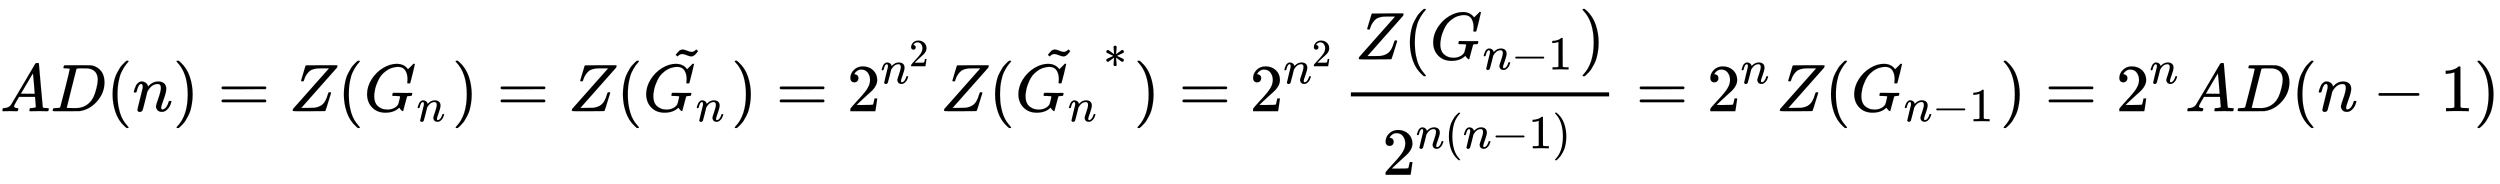
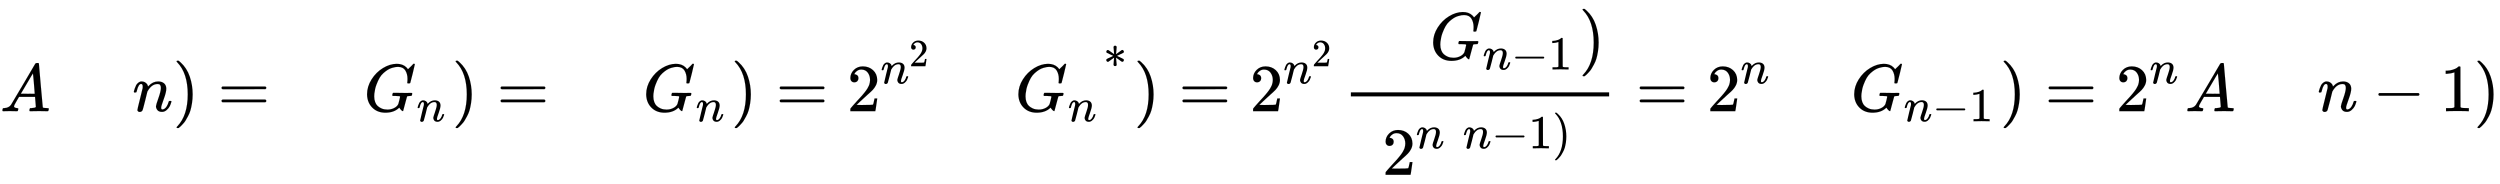
<svg xmlns="http://www.w3.org/2000/svg" xmlns:xlink="http://www.w3.org/1999/xlink" width="86.289ex" height="6.343ex" style="vertical-align: -2.505ex;" viewBox="0 -1652.5 37152.1 2730.8" role="img" focusable="false" aria-labelledby="MathJax-SVG-1-Title">
  <title id="MathJax-SVG-1-Title">{\displaystyle AD(n)=Z(G_{n})=Z({\tilde {G_{n}}})=2^{n^{2}}Z({\tilde {G_{n}}}^{*})=2^{n^{2}}{\frac {Z(G_{n-1})}{2^{n(n-1)}}}=2^{n}Z(G_{n-1})=2^{n}AD(n-1)}</title>
  <defs aria-hidden="true">
    <path stroke-width="1" id="E1-MJMATHI-41" d="M208 74Q208 50 254 46Q272 46 272 35Q272 34 270 22Q267 8 264 4T251 0Q249 0 239 0T205 1T141 2Q70 2 50 0H42Q35 7 35 11Q37 38 48 46H62Q132 49 164 96Q170 102 345 401T523 704Q530 716 547 716H555H572Q578 707 578 706L606 383Q634 60 636 57Q641 46 701 46Q726 46 726 36Q726 34 723 22Q720 7 718 4T704 0Q701 0 690 0T651 1T578 2Q484 2 455 0H443Q437 6 437 9T439 27Q443 40 445 43L449 46H469Q523 49 533 63L521 213H283L249 155Q208 86 208 74ZM516 260Q516 271 504 416T490 562L463 519Q447 492 400 412L310 260L413 259Q516 259 516 260Z" />
-     <path stroke-width="1" id="E1-MJMATHI-44" d="M287 628Q287 635 230 637Q207 637 200 638T193 647Q193 655 197 667T204 682Q206 683 403 683Q570 682 590 682T630 676Q702 659 752 597T803 431Q803 275 696 151T444 3L430 1L236 0H125H72Q48 0 41 2T33 11Q33 13 36 25Q40 41 44 43T67 46Q94 46 127 49Q141 52 146 61Q149 65 218 339T287 628ZM703 469Q703 507 692 537T666 584T629 613T590 629T555 636Q553 636 541 636T512 636T479 637H436Q392 637 386 627Q384 623 313 339T242 52Q242 48 253 48T330 47Q335 47 349 47T373 46Q499 46 581 128Q617 164 640 212T683 339T703 469Z" />
-     <path stroke-width="1" id="E1-MJMAIN-28" d="M94 250Q94 319 104 381T127 488T164 576T202 643T244 695T277 729T302 750H315H319Q333 750 333 741Q333 738 316 720T275 667T226 581T184 443T167 250T184 58T225 -81T274 -167T316 -220T333 -241Q333 -250 318 -250H315H302L274 -226Q180 -141 137 -14T94 250Z" />
    <path stroke-width="1" id="E1-MJMATHI-6E" d="M21 287Q22 293 24 303T36 341T56 388T89 425T135 442Q171 442 195 424T225 390T231 369Q231 367 232 367L243 378Q304 442 382 442Q436 442 469 415T503 336T465 179T427 52Q427 26 444 26Q450 26 453 27Q482 32 505 65T540 145Q542 153 560 153Q580 153 580 145Q580 144 576 130Q568 101 554 73T508 17T439 -10Q392 -10 371 17T350 73Q350 92 386 193T423 345Q423 404 379 404H374Q288 404 229 303L222 291L189 157Q156 26 151 16Q138 -11 108 -11Q95 -11 87 -5T76 7T74 17Q74 30 112 180T152 343Q153 348 153 366Q153 405 129 405Q91 405 66 305Q60 285 60 284Q58 278 41 278H27Q21 284 21 287Z" />
    <path stroke-width="1" id="E1-MJMAIN-29" d="M60 749L64 750Q69 750 74 750H86L114 726Q208 641 251 514T294 250Q294 182 284 119T261 12T224 -76T186 -143T145 -194T113 -227T90 -246Q87 -249 86 -250H74Q66 -250 63 -250T58 -247T55 -238Q56 -237 66 -225Q221 -64 221 250T66 725Q56 737 55 738Q55 746 60 749Z" />
    <path stroke-width="1" id="E1-MJMAIN-3D" d="M56 347Q56 360 70 367H707Q722 359 722 347Q722 336 708 328L390 327H72Q56 332 56 347ZM56 153Q56 168 72 173H708Q722 163 722 153Q722 140 707 133H70Q56 140 56 153Z" />
-     <path stroke-width="1" id="E1-MJMATHI-5A" d="M58 8Q58 23 64 35Q64 36 329 334T596 635L586 637Q575 637 512 637H500H476Q442 637 420 635T365 624T311 598T266 548T228 469Q227 466 226 463T224 458T223 453T222 450L221 448Q218 443 202 443Q185 443 182 453L214 561Q228 606 241 651Q249 679 253 681Q256 683 487 683H718Q723 678 723 675Q723 673 717 649Q189 54 188 52L185 49H274Q369 50 377 51Q452 60 500 100T579 247Q587 272 590 277T603 282H607Q628 282 628 271Q547 5 541 2Q538 0 300 0H124Q58 0 58 8Z" />
    <path stroke-width="1" id="E1-MJMATHI-47" d="M50 252Q50 367 117 473T286 641T490 704Q580 704 633 653Q642 643 648 636T656 626L657 623Q660 623 684 649Q691 655 699 663T715 679T725 690L740 705H746Q760 705 760 698Q760 694 728 561Q692 422 692 421Q690 416 687 415T669 413H653Q647 419 647 422Q647 423 648 429T650 449T651 481Q651 552 619 605T510 659Q492 659 471 656T418 643T357 615T294 567T236 496T189 394T158 260Q156 242 156 221Q156 173 170 136T206 79T256 45T308 28T353 24Q407 24 452 47T514 106Q517 114 529 161T541 214Q541 222 528 224T468 227H431Q425 233 425 235T427 254Q431 267 437 273H454Q494 271 594 271Q634 271 659 271T695 272T707 272Q721 272 721 263Q721 261 719 249Q714 230 709 228Q706 227 694 227Q674 227 653 224Q646 221 643 215T629 164Q620 131 614 108Q589 6 586 3Q584 1 581 1Q571 1 553 21T530 52Q530 53 528 52T522 47Q448 -22 322 -22Q201 -22 126 55T50 252Z" />
-     <path stroke-width="1" id="E1-MJMAIN-7E" d="M179 251Q164 251 151 245T131 234T111 215L97 227L83 238Q83 239 95 253T121 283T142 304Q165 318 187 318T253 300T320 282Q335 282 348 288T368 299T388 318L402 306L416 295Q375 236 344 222Q330 215 313 215Q292 215 248 233T179 251Z" />
    <path stroke-width="1" id="E1-MJMAIN-32" d="M109 429Q82 429 66 447T50 491Q50 562 103 614T235 666Q326 666 387 610T449 465Q449 422 429 383T381 315T301 241Q265 210 201 149L142 93L218 92Q375 92 385 97Q392 99 409 186V189H449V186Q448 183 436 95T421 3V0H50V19V31Q50 38 56 46T86 81Q115 113 136 137Q145 147 170 174T204 211T233 244T261 278T284 308T305 340T320 369T333 401T340 431T343 464Q343 527 309 573T212 619Q179 619 154 602T119 569T109 550Q109 549 114 549Q132 549 151 535T170 489Q170 464 154 447T109 429Z" />
    <path stroke-width="1" id="E1-MJMAIN-2217" d="M229 286Q216 420 216 436Q216 454 240 464Q241 464 245 464T251 465Q263 464 273 456T283 436Q283 419 277 356T270 286L328 328Q384 369 389 372T399 375Q412 375 423 365T435 338Q435 325 425 315Q420 312 357 282T289 250L355 219L425 184Q434 175 434 161Q434 146 425 136T401 125Q393 125 383 131T328 171L270 213Q283 79 283 63Q283 53 276 44T250 35Q231 35 224 44T216 63Q216 80 222 143T229 213L171 171Q115 130 110 127Q106 124 100 124Q87 124 76 134T64 161Q64 166 64 169T67 175T72 181T81 188T94 195T113 204T138 215T170 230T210 250L74 315Q65 324 65 338Q65 353 74 363T98 374Q106 374 116 368T171 328L229 286Z" />
    <path stroke-width="1" id="E1-MJMAIN-2212" d="M84 237T84 250T98 270H679Q694 262 694 250T679 230H98Q84 237 84 250Z" />
    <path stroke-width="1" id="E1-MJMAIN-31" d="M213 578L200 573Q186 568 160 563T102 556H83V602H102Q149 604 189 617T245 641T273 663Q275 666 285 666Q294 666 302 660V361L303 61Q310 54 315 52T339 48T401 46H427V0H416Q395 3 257 3Q121 3 100 0H88V46H114Q136 46 152 46T177 47T193 50T201 52T207 57T213 61V578Z" />
  </defs>
  <g stroke="currentColor" fill="currentColor" stroke-width="0" transform="matrix(1 0 0 -1 0 0)" aria-hidden="true">
    <use xlink:href="#E1-MJMATHI-41" x="0" y="0" />
    <use xlink:href="#E1-MJMATHI-44" x="750" y="0" />
    <use xlink:href="#E1-MJMAIN-28" x="1579" y="0" />
    <use xlink:href="#E1-MJMATHI-6E" x="1968" y="0" />
    <use xlink:href="#E1-MJMAIN-29" x="2569" y="0" />
    <use xlink:href="#E1-MJMAIN-3D" x="3236" y="0" />
    <use xlink:href="#E1-MJMATHI-5A" x="4292" y="0" />
    <use xlink:href="#E1-MJMAIN-28" x="5016" y="0" />
    <g transform="translate(5405,0)">
      <use xlink:href="#E1-MJMATHI-47" x="0" y="0" />
      <use transform="scale(0.707)" xlink:href="#E1-MJMATHI-6E" x="1112" y="-213" />
    </g>
    <use xlink:href="#E1-MJMAIN-29" x="6716" y="0" />
    <use xlink:href="#E1-MJMAIN-3D" x="7383" y="0" />
    <use xlink:href="#E1-MJMATHI-5A" x="8440" y="0" />
    <use xlink:href="#E1-MJMAIN-28" x="9163" y="0" />
    <g transform="translate(9553,0)">
      <use xlink:href="#E1-MJMATHI-47" x="0" y="0" />
      <use transform="scale(0.707)" xlink:href="#E1-MJMATHI-6E" x="1112" y="-213" />
      <use xlink:href="#E1-MJMAIN-7E" x="405" y="599" />
    </g>
    <use xlink:href="#E1-MJMAIN-29" x="10864" y="0" />
    <use xlink:href="#E1-MJMAIN-3D" x="11531" y="0" />
    <g transform="translate(12587,0)">
      <use xlink:href="#E1-MJMAIN-32" x="0" y="0" />
      <g transform="translate(500,412)">
        <use transform="scale(0.707)" xlink:href="#E1-MJMATHI-6E" x="0" y="0" />
        <use transform="scale(0.574)" xlink:href="#E1-MJMAIN-32" x="739" y="446" />
      </g>
    </g>
    <use xlink:href="#E1-MJMATHI-5A" x="13971" y="0" />
    <use xlink:href="#E1-MJMAIN-28" x="14694" y="0" />
    <g transform="translate(15084,0)">
      <use xlink:href="#E1-MJMATHI-47" x="0" y="0" />
      <use transform="scale(0.707)" xlink:href="#E1-MJMATHI-6E" x="1112" y="-213" />
      <use xlink:href="#E1-MJMAIN-7E" x="405" y="599" />
      <use transform="scale(0.707)" xlink:href="#E1-MJMAIN-2217" x="1854" y="913" />
    </g>
    <use xlink:href="#E1-MJMAIN-29" x="16849" y="0" />
    <use xlink:href="#E1-MJMAIN-3D" x="17516" y="0" />
    <g transform="translate(18572,0)">
      <use xlink:href="#E1-MJMAIN-32" x="0" y="0" />
      <g transform="translate(500,412)">
        <use transform="scale(0.707)" xlink:href="#E1-MJMATHI-6E" x="0" y="0" />
        <use transform="scale(0.574)" xlink:href="#E1-MJMAIN-32" x="739" y="446" />
      </g>
    </g>
    <g transform="translate(19955,0)">
      <g transform="translate(120,0)">
        <rect stroke="none" width="3838" height="60" x="0" y="220" />
        <g transform="translate(60,770)">
          <use xlink:href="#E1-MJMATHI-5A" x="0" y="0" />
          <use xlink:href="#E1-MJMAIN-28" x="723" y="0" />
          <g transform="translate(1113,0)">
            <use xlink:href="#E1-MJMATHI-47" x="0" y="0" />
            <g transform="translate(786,-150)">
              <use transform="scale(0.707)" xlink:href="#E1-MJMATHI-6E" x="0" y="0" />
              <use transform="scale(0.707)" xlink:href="#E1-MJMAIN-2212" x="600" y="0" />
              <use transform="scale(0.707)" xlink:href="#E1-MJMAIN-31" x="1379" y="0" />
            </g>
          </g>
          <use xlink:href="#E1-MJMAIN-29" x="3328" y="0" />
        </g>
        <g transform="translate(466,-945)">
          <use xlink:href="#E1-MJMAIN-32" x="0" y="0" />
          <g transform="translate(500,393)">
            <use transform="scale(0.707)" xlink:href="#E1-MJMATHI-6E" x="0" y="0" />
            <use transform="scale(0.707)" xlink:href="#E1-MJMAIN-28" x="600" y="0" />
            <use transform="scale(0.707)" xlink:href="#E1-MJMATHI-6E" x="989" y="0" />
            <use transform="scale(0.707)" xlink:href="#E1-MJMAIN-2212" x="1590" y="0" />
            <use transform="scale(0.707)" xlink:href="#E1-MJMAIN-31" x="2369" y="0" />
            <use transform="scale(0.707)" xlink:href="#E1-MJMAIN-29" x="2869" y="0" />
          </g>
        </g>
      </g>
    </g>
    <use xlink:href="#E1-MJMAIN-3D" x="24311" y="0" />
    <g transform="translate(25367,0)">
      <use xlink:href="#E1-MJMAIN-32" x="0" y="0" />
      <use transform="scale(0.707)" xlink:href="#E1-MJMATHI-6E" x="707" y="583" />
    </g>
    <use xlink:href="#E1-MJMATHI-5A" x="26392" y="0" />
    <use xlink:href="#E1-MJMAIN-28" x="27116" y="0" />
    <g transform="translate(27505,0)">
      <use xlink:href="#E1-MJMATHI-47" x="0" y="0" />
      <g transform="translate(786,-150)">
        <use transform="scale(0.707)" xlink:href="#E1-MJMATHI-6E" x="0" y="0" />
        <use transform="scale(0.707)" xlink:href="#E1-MJMAIN-2212" x="600" y="0" />
        <use transform="scale(0.707)" xlink:href="#E1-MJMAIN-31" x="1379" y="0" />
      </g>
    </g>
    <use xlink:href="#E1-MJMAIN-29" x="29721" y="0" />
    <use xlink:href="#E1-MJMAIN-3D" x="30388" y="0" />
    <g transform="translate(31445,0)">
      <use xlink:href="#E1-MJMAIN-32" x="0" y="0" />
      <use transform="scale(0.707)" xlink:href="#E1-MJMATHI-6E" x="707" y="583" />
    </g>
    <use xlink:href="#E1-MJMATHI-41" x="32470" y="0" />
    <use xlink:href="#E1-MJMATHI-44" x="33220" y="0" />
    <use xlink:href="#E1-MJMAIN-28" x="34049" y="0" />
    <use xlink:href="#E1-MJMATHI-6E" x="34438" y="0" />
    <use xlink:href="#E1-MJMAIN-2212" x="35261" y="0" />
    <use xlink:href="#E1-MJMAIN-31" x="36262" y="0" />
    <use xlink:href="#E1-MJMAIN-29" x="36762" y="0" />
  </g>
</svg>